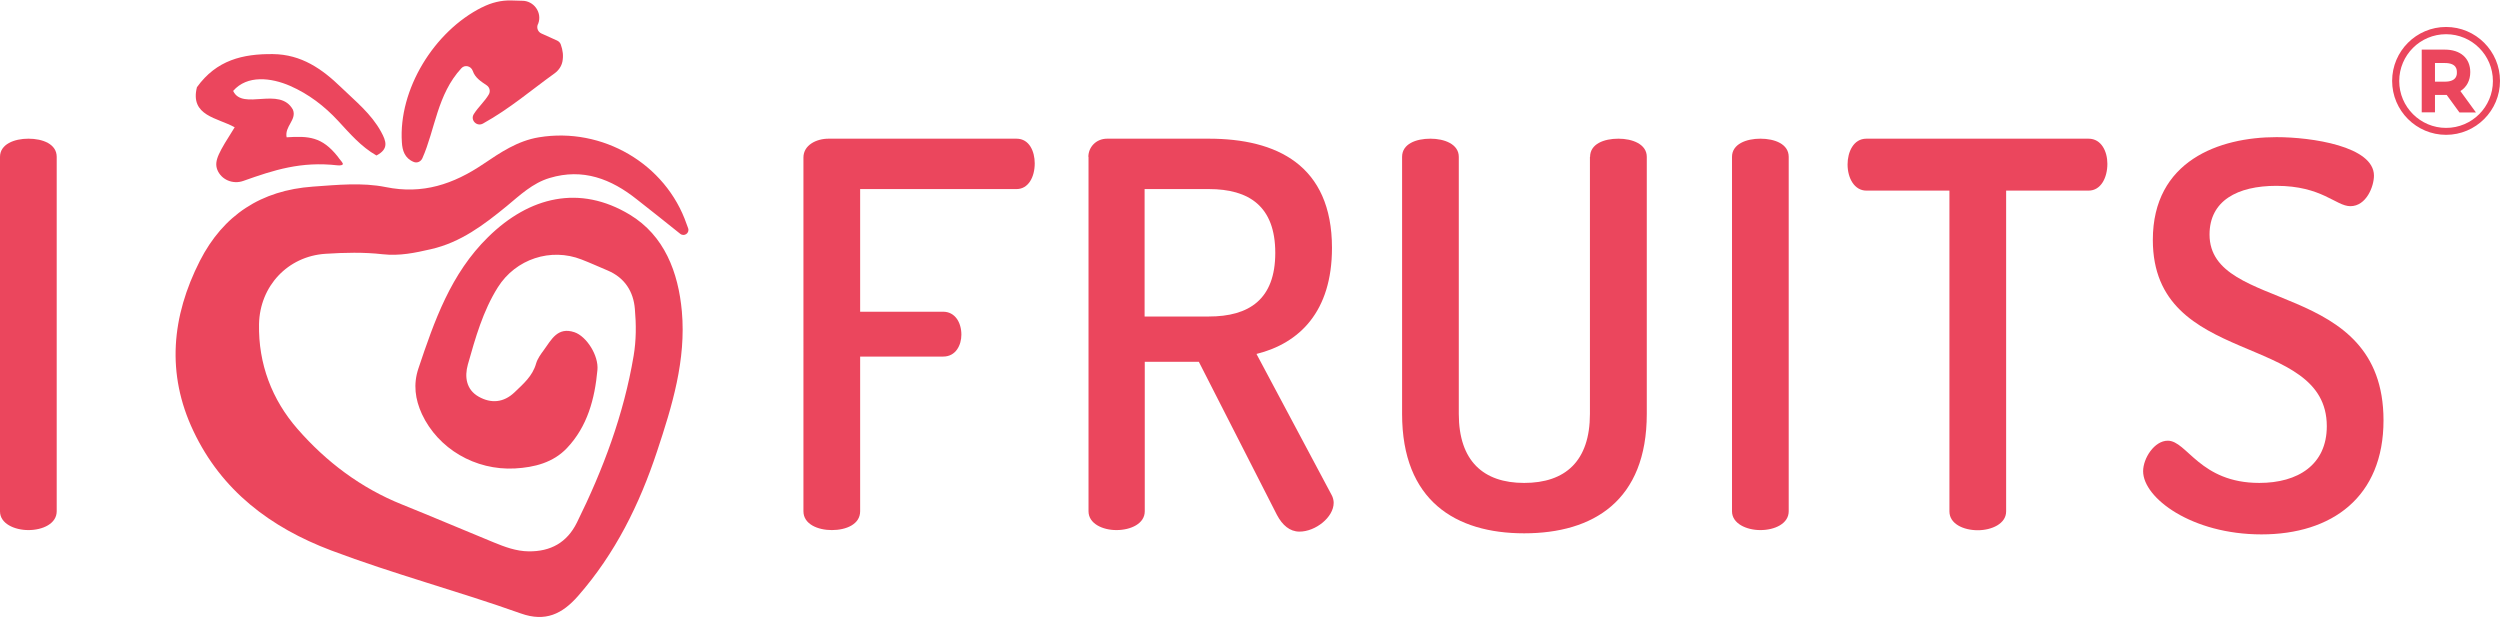
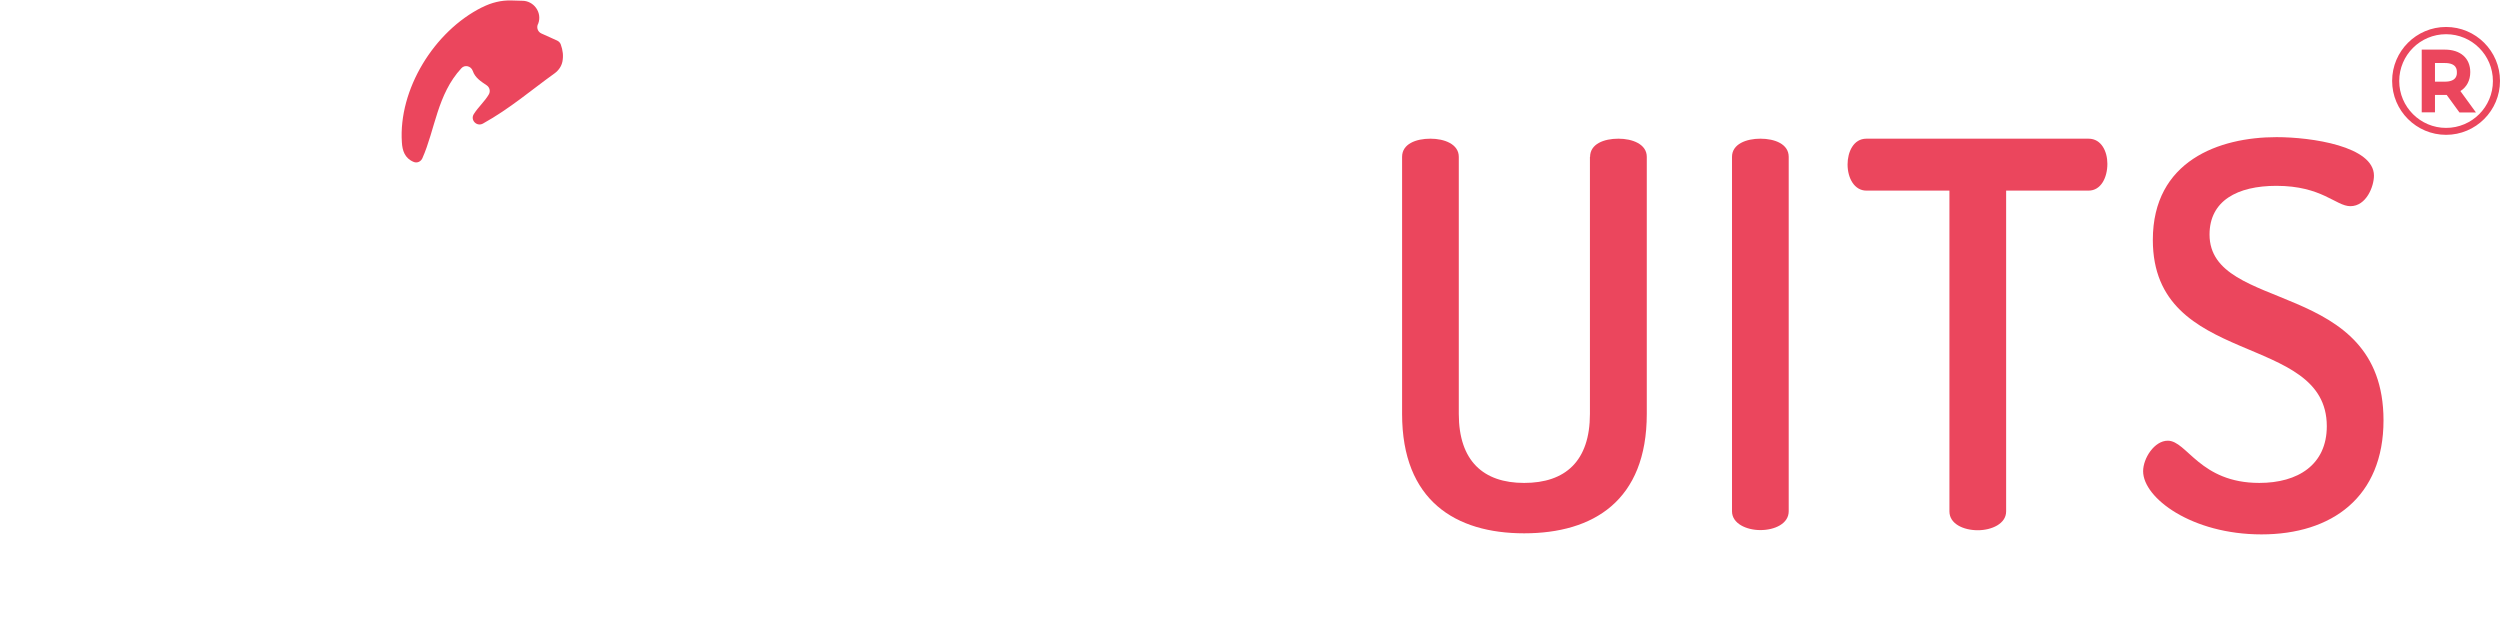
<svg xmlns="http://www.w3.org/2000/svg" id="Слой_1" x="0px" y="0px" viewBox="0 0 162.24 40.05" style="enable-background:new 0 0 162.24 40.05;" xml:space="preserve">
  <style type="text/css"> .st0{fill:#EB465D;} </style>
  <g>
    <g>
      <g>
        <g>
          <g>
            <path class="st0" d="M34.93,1.53c-0.01,0.02-0.02,0.04-0.03,0.06c-0.09,0.22,0.01,0.48,0.23,0.58c0.4,0.18,0.73,0.33,1.02,0.46 c0.11,0.05,0.2,0.14,0.24,0.25c0.14,0.39,0.18,0.74,0.11,1.11c-0.06,0.31-0.25,0.58-0.51,0.77c-1.48,1.06-2.9,2.29-4.65,3.26 c-0.4,0.22-0.84-0.23-0.59-0.62c0.29-0.46,0.71-0.82,0.97-1.27c0.12-0.2,0.06-0.46-0.13-0.59c-0.37-0.25-0.76-0.49-0.91-0.94 c-0.11-0.32-0.52-0.42-0.74-0.17c-1.57,1.7-1.7,3.97-2.53,5.84c-0.1,0.22-0.34,0.33-0.56,0.24c-0.59-0.24-0.74-0.75-0.77-1.27 c-0.23-3.42,2.08-7.21,5.21-8.77h0.01c0.59-0.3,1.23-0.46,1.89-0.44l0.69,0.02C34.63,0.04,35.2,0.8,34.93,1.53z" />
          </g>
          <g>
-             <path class="st0" d="M44.66,14.82c0.1,0.31-0.26,0.56-0.52,0.35c-1-0.8-1.9-1.52-2.81-2.23c-1.67-1.33-3.5-2.04-5.66-1.39 c-1.11,0.33-1.93,1.12-2.79,1.83c-1.48,1.21-2.98,2.35-4.91,2.79c-1.04,0.24-2.04,0.45-3.13,0.33 c-1.23-0.14-2.48-0.11-3.72-0.03c-2.45,0.16-4.26,2.1-4.31,4.56c-0.05,2.59,0.84,4.91,2.5,6.81c1.86,2.13,4.11,3.83,6.78,4.9 c1.99,0.8,3.95,1.64,5.93,2.45c0.73,0.3,1.47,0.58,2.28,0.59c1.43,0.02,2.5-0.57,3.14-1.87c1.7-3.44,3.04-7.01,3.68-10.82 c0.17-1.01,0.17-2.03,0.08-3.04c-0.09-1.12-0.65-2.02-1.75-2.49c-0.57-0.24-1.14-0.5-1.71-0.72c-1.99-0.78-4.27-0.04-5.43,1.8 c-0.97,1.54-1.46,3.29-1.95,5.02c-0.22,0.79-0.11,1.62,0.7,2.08c0.81,0.46,1.63,0.39,2.33-0.28c0.57-0.55,1.17-1.05,1.4-1.87 c0.09-0.31,0.3-0.6,0.5-0.87c0.49-0.67,0.89-1.53,1.99-1.16c0.79,0.27,1.58,1.52,1.49,2.45c-0.17,1.87-0.65,3.67-1.98,5.07 c-0.89,0.94-2.11,1.25-3.37,1.32c-2.58,0.14-4.99-1.28-6.04-3.53c-0.44-0.96-0.57-1.93-0.23-2.95c1.04-3.1,2.1-6.16,4.53-8.54 c2.68-2.63,5.94-3.41,9.19-1.45c2.25,1.36,3.15,3.74,3.38,6.28c0.28,3.16-0.63,6.13-1.61,9.08c-1.14,3.45-2.72,6.64-5.13,9.39 c-1.02,1.16-2.11,1.7-3.71,1.13c-4.07-1.45-8.26-2.56-12.31-4.09c-3.94-1.49-7.11-3.88-8.94-7.75 c-1.77-3.73-1.41-7.44,0.42-11.04c1.52-2.98,3.98-4.58,7.33-4.82c1.58-0.11,3.19-0.28,4.73,0.03c2.4,0.49,4.4-0.19,6.34-1.5 c1.1-0.74,2.21-1.5,3.6-1.73c4.11-0.68,8.24,1.71,9.59,5.64C44.6,14.64,44.63,14.73,44.66,14.82z" />
-           </g>
+             </g>
          <g>
-             <path class="st0" d="M18.6,8.91c1.43-0.09,2.29-0.04,3.31,1.24c0.04,0.05,0.08,0.1,0.11,0.15c0.09,0.12,0.28,0.31,0.22,0.37 c-0.07,0.09-0.33,0.06-0.33,0.06c-2.38-0.27-4.12,0.3-6.12,1.01c-0.67,0.24-1.43-0.07-1.69-0.73 c-0.22-0.59,0.11-1.13,1.13-2.75l0,0c-1.1-0.62-2.92-0.73-2.45-2.6l0,0c1.27-1.77,2.99-2.17,4.93-2.15 c1.85,0.02,3.19,0.96,4.43,2.16c0.93,0.9,1.95,1.71,2.59,2.88c0.34,0.62,0.51,1.12-0.3,1.54l0,0c-1-0.57-1.73-1.43-2.49-2.25 c-0.89-0.96-1.91-1.74-3.12-2.27c-1.22-0.53-2.78-0.72-3.69,0.33l0,0c0.61,1.31,3.03-0.33,3.88,1.22 C19.27,7.78,18.46,8.19,18.6,8.91L18.6,8.91z" />
-           </g>
+             </g>
        </g>
        <g>
          <g>
            <g>
-               <path class="st0" d="M0,10.18C0,9.35,0.94,9,1.84,9c0.94,0,1.84,0.35,1.84,1.18v23c0,0.8-0.9,1.22-1.84,1.22 C0.94,34.4,0,33.98,0,33.19V10.18z" />
-               <path class="st0" d="M52.14,10.22c0-0.8,0.83-1.22,1.63-1.22h12.2c0.83,0,1.18,0.83,1.18,1.6c0,0.9-0.42,1.67-1.18,1.67H55.82 v7.96h5.39c0.76,0,1.18,0.69,1.18,1.49c0,0.66-0.35,1.42-1.18,1.42h-5.39v10.04c0,0.84-0.9,1.22-1.84,1.22 c-0.9,0-1.84-0.38-1.84-1.22V10.22z" />
-               <path class="st0" d="M70.63,10.18c0-0.62,0.49-1.18,1.22-1.18h6.6c4.38,0,7.99,1.7,7.99,7.09c0,4.14-2.12,6.19-4.9,6.88 l4.87,9.14c0.1,0.17,0.14,0.38,0.14,0.52c0,0.94-1.18,1.87-2.22,1.87c-0.63,0-1.11-0.42-1.46-1.08l-5.07-9.94h-3.51v9.7 c0,0.8-0.9,1.22-1.84,1.22c-0.9,0-1.81-0.42-1.81-1.22v-23H70.63z M74.28,12.27v8.27h4.17c2.61,0,4.31-1.11,4.31-4.13 s-1.7-4.14-4.31-4.14H74.28z" />
              <path class="st0" d="M103.19,10.18c0-0.84,0.9-1.18,1.84-1.18c0.9,0,1.84,0.35,1.84,1.18v16.68c0,5.63-3.47,7.75-7.96,7.75 c-4.45,0-7.92-2.12-7.92-7.75V10.18c0-0.84,0.9-1.18,1.84-1.18c0.9,0,1.84,0.35,1.84,1.18v16.68c0,3.06,1.6,4.48,4.24,4.48 c2.68,0,4.27-1.42,4.27-4.48V10.18H103.19z" />
              <path class="st0" d="M112.4,10.18c0-0.84,0.94-1.18,1.84-1.18c0.94,0,1.84,0.35,1.84,1.18v23c0,0.8-0.9,1.22-1.84,1.22 c-0.9,0-1.84-0.42-1.84-1.22V10.18z" />
              <path class="st0" d="M135.54,9c0.83,0,1.22,0.83,1.22,1.63c0,0.9-0.42,1.74-1.22,1.74h-5.35v20.82c0,0.8-0.94,1.22-1.84,1.22 c-0.94,0-1.84-0.42-1.84-1.22V12.37h-5.39c-0.77,0-1.22-0.8-1.22-1.7c0-0.8,0.38-1.67,1.22-1.67H135.54z" />
              <path class="st0" d="M151,27.66c0-6.15-11.29-3.75-11.29-12.09c0-5.14,4.31-6.67,8.03-6.67c2.26,0,6.32,0.59,6.32,2.5 c0,0.69-0.49,1.98-1.53,1.98c-0.94,0-1.84-1.32-4.8-1.32c-2.54,0-4.34,0.97-4.34,3.16c0,5.14,11.29,2.82,11.29,12.06 c0,4.97-3.34,7.4-7.92,7.4c-4.52,0-7.68-2.36-7.68-4.1c0-0.84,0.73-1.98,1.6-1.98c1.25,0,2.08,2.74,5.94,2.74 C149.13,31.34,151,30.16,151,27.66z" />
            </g>
          </g>
        </g>
      </g>
      <path class="st0" d="M158.74,1.75c-1.93,0-3.5,1.57-3.5,3.5s1.57,3.5,3.5,3.5s3.5-1.57,3.5-3.5S160.67,1.75,158.74,1.75z M158.74,8.3c-1.67,0-3.04-1.36-3.04-3.04s1.36-3.04,3.04-3.04s3.04,1.36,3.04,3.04S160.42,8.3,158.74,8.3z M160.31,4.68 c0-0.9-0.63-1.46-1.65-1.46h-1.5v4.07h0.86V6.16h0.64c0.04,0,0.08,0,0.12,0l0.83,1.14h1.07l-1.01-1.39 C160.08,5.65,160.31,5.22,160.31,4.68z M158.66,5.3h-0.64V4.09h0.64c0.78,0,0.78,0.45,0.78,0.59 C159.45,4.83,159.45,5.3,158.66,5.3z" />
    </g>
  </g>
</svg>